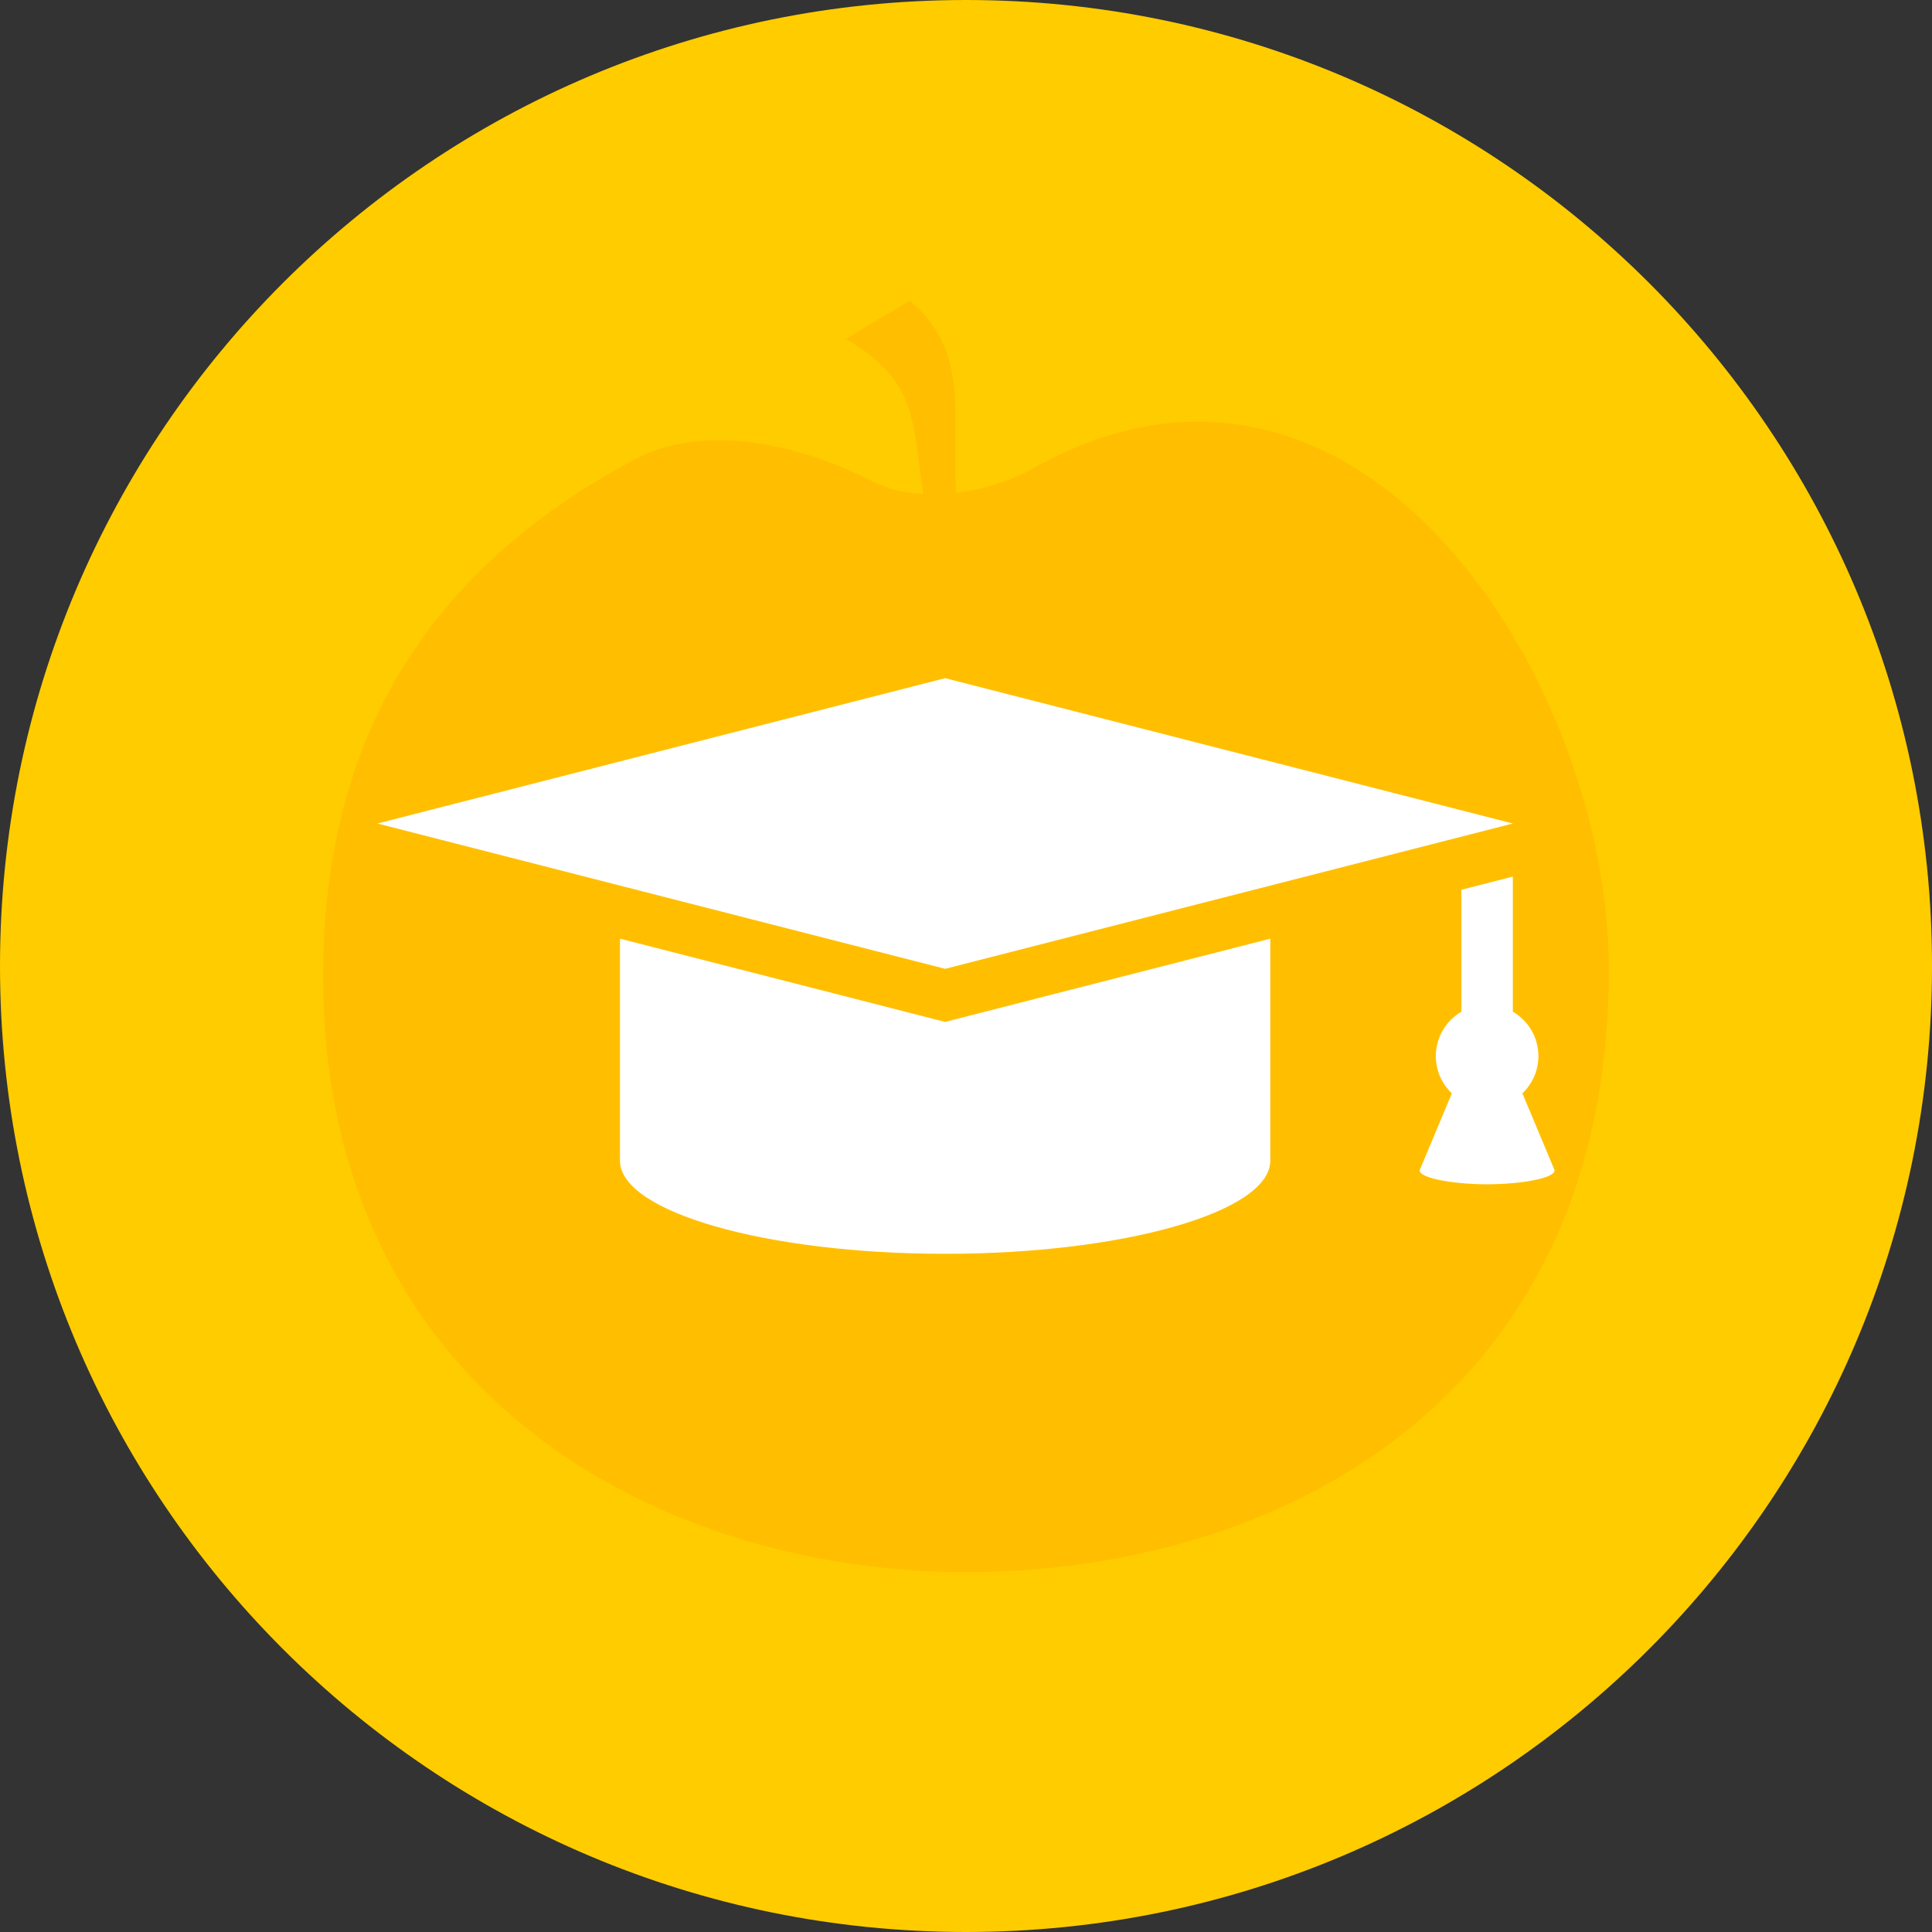
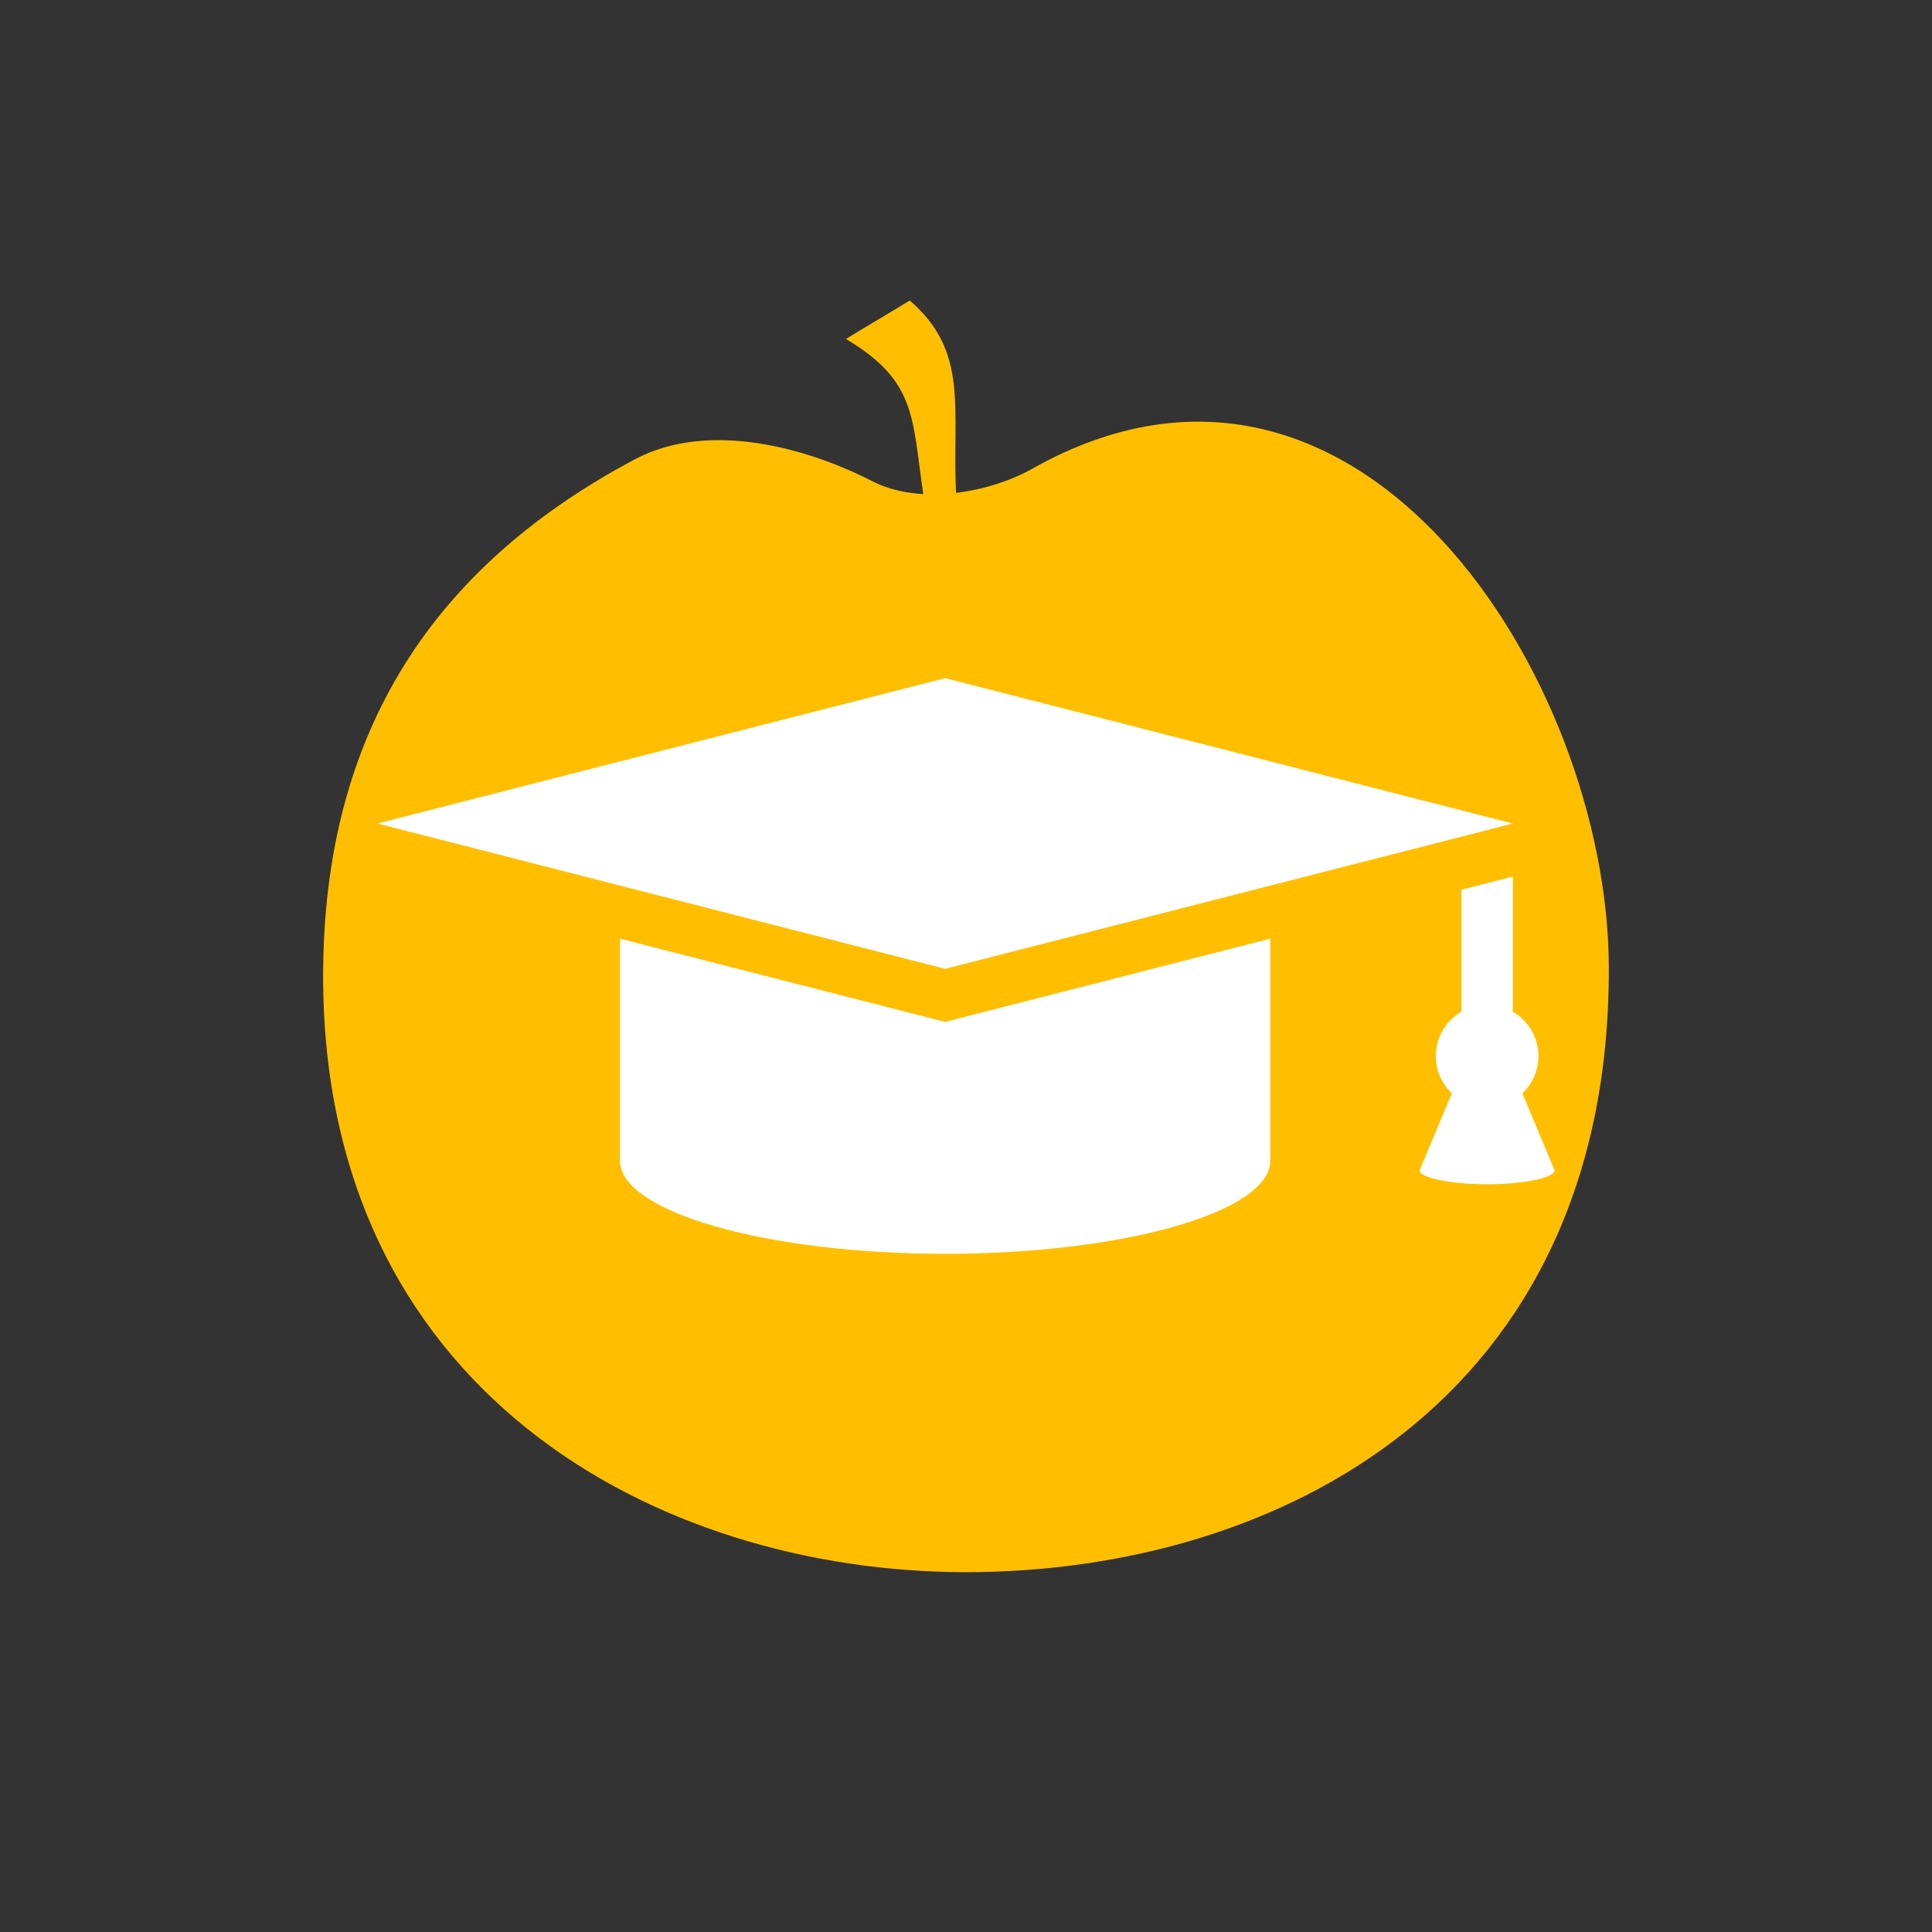
<svg xmlns="http://www.w3.org/2000/svg" width="120" height="120" viewBox="0 0 120 120" fill="none">
  <rect x="0" y="0" width="120" height="120" fill="#333333" stroke="none" />
-   <path fill-rule="evenodd" clip-rule="evenodd" d="M60.001 0C93.138 0 120.001 26.863 120.001 60C120.001 93.138 93.138 120 60.001 120C26.863 120 0 93.138 0 60C0 26.863 26.863 0 60.001 0V0Z" fill="#FFCC00" />
  <path fill-rule="evenodd" clip-rule="evenodd" d="M59.38 30.615C59.133 25.379 60.211 21.859 56.507 18.665C55.728 19.151 53.325 20.567 52.546 21.054C56.956 23.685 56.642 25.955 57.346 30.687C56.215 30.625 55.127 30.378 54.183 29.891C50.218 27.848 44.036 26.083 39.438 28.526C27.68 34.776 20.275 44.569 20.074 60C19.73 86.363 40.805 97.65 60 97.65C79.194 97.65 100.051 87.118 99.926 60C99.844 42.148 84.383 17.7 64.107 29.118C62.825 29.84 61.127 30.405 59.38 30.615L59.38 30.615Z" fill="#FFBF00" />
  <path fill-rule="evenodd" clip-rule="evenodd" d="M90.77 55.264V62.839C89.82 63.391 89.182 64.418 89.182 65.596C89.182 66.507 89.565 67.328 90.177 67.908L88.214 72.596C87.882 73.119 90.084 73.558 92.368 73.558C94.651 73.558 96.853 73.119 96.521 72.596L94.558 67.908C95.171 67.328 95.553 66.507 95.553 65.596C95.553 64.418 94.915 63.391 93.965 62.839V54.446L90.77 55.264L90.77 55.264ZM58.704 60.175L23.443 51.149L58.704 42.122L93.965 51.149L58.704 60.175V60.175ZM78.9 58.302V72.092C78.9 75.273 69.812 77.876 58.704 77.876H58.704C47.596 77.876 38.508 75.273 38.508 72.092V58.302L57.918 63.271L58.704 63.471L59.49 63.271L78.9 58.302L78.9 58.302Z" fill="white" />
</svg>